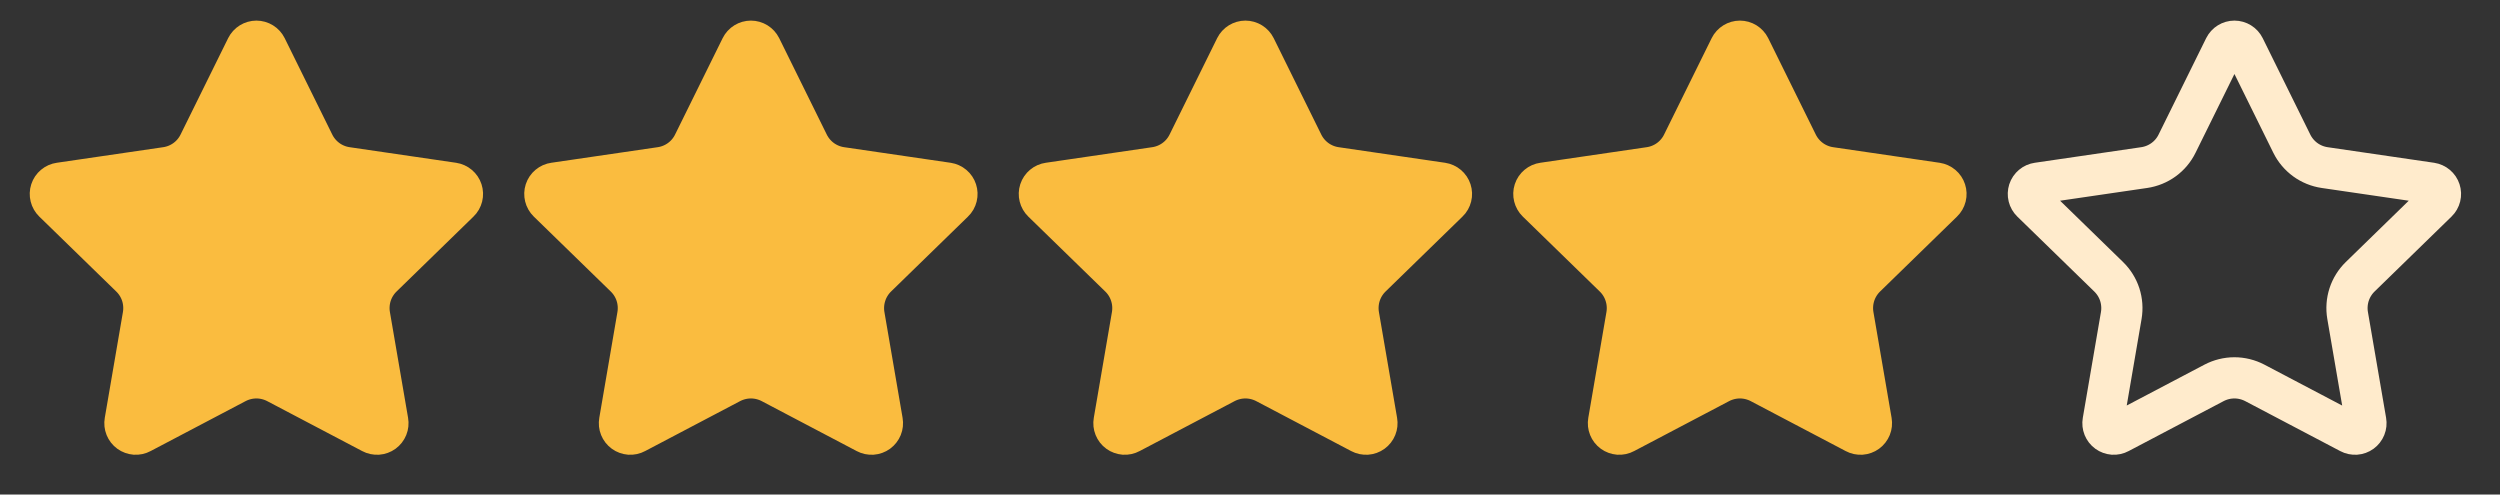
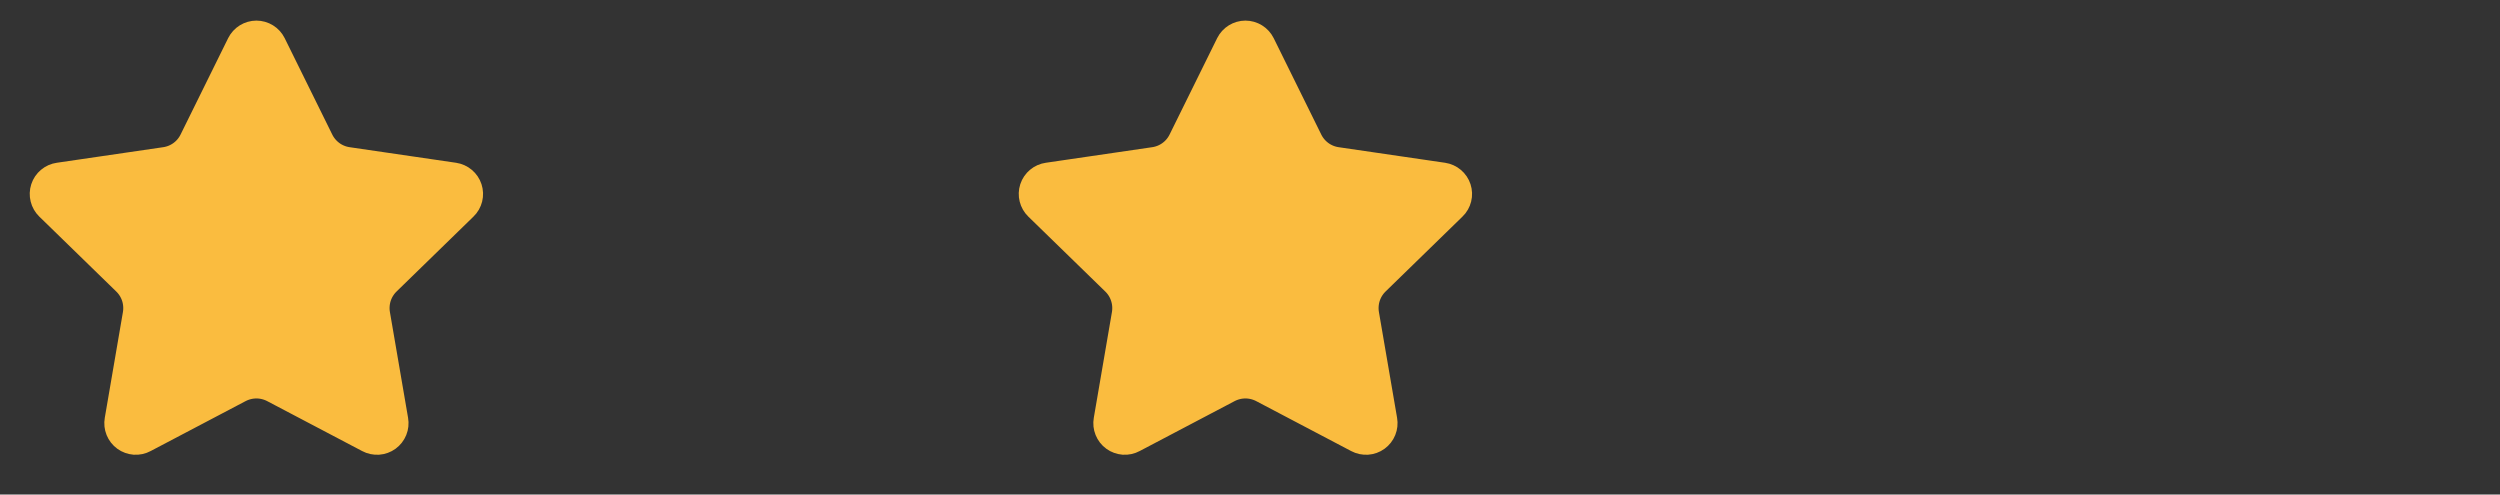
<svg xmlns="http://www.w3.org/2000/svg" width="91" height="18" viewBox="0 0 91 18" fill="none">
  <rect x="0" y="0" width="91" height="18" fill="#333333" stroke="none" />
  <path d="M8.977 1.721C9.01 1.655 9.061 1.599 9.124 1.56C9.187 1.521 9.259 1.5 9.333 1.5C9.407 1.5 9.48 1.521 9.543 1.56C9.606 1.599 9.657 1.655 9.69 1.721L11.422 5.23C11.536 5.461 11.705 5.661 11.913 5.813C12.121 5.964 12.364 6.063 12.618 6.1L16.493 6.667C16.566 6.678 16.635 6.709 16.692 6.757C16.749 6.805 16.791 6.867 16.814 6.938C16.837 7.008 16.84 7.084 16.822 7.156C16.804 7.228 16.767 7.294 16.713 7.345L13.911 10.074C13.727 10.254 13.588 10.476 13.508 10.722C13.429 10.967 13.41 11.228 13.453 11.482L14.115 15.337C14.128 15.411 14.12 15.486 14.092 15.555C14.064 15.624 14.017 15.684 13.957 15.728C13.896 15.772 13.825 15.798 13.751 15.803C13.676 15.808 13.602 15.792 13.536 15.757L10.073 13.936C9.845 13.817 9.591 13.754 9.333 13.754C9.075 13.754 8.821 13.817 8.593 13.936L5.13 15.757C5.065 15.792 4.99 15.808 4.916 15.803C4.842 15.797 4.771 15.771 4.711 15.728C4.65 15.684 4.604 15.624 4.576 15.555C4.548 15.486 4.54 15.411 4.553 15.337L5.214 11.483C5.257 11.229 5.238 10.967 5.159 10.722C5.079 10.476 4.94 10.254 4.755 10.074L1.953 7.346C1.9 7.294 1.862 7.229 1.844 7.156C1.826 7.084 1.828 7.008 1.851 6.938C1.874 6.867 1.917 6.804 1.974 6.756C2.031 6.708 2.1 6.677 2.174 6.667L6.048 6.1C6.303 6.063 6.545 5.965 6.754 5.813C6.962 5.662 7.131 5.462 7.245 5.23L8.977 1.721Z" fill="#FABC3F" stroke="#FABC3F" stroke-width="1.5" stroke-linecap="round" stroke-linejoin="round" />
-   <path d="M26.977 1.721C27.01 1.655 27.061 1.599 27.124 1.56C27.187 1.521 27.259 1.5 27.333 1.5C27.407 1.5 27.48 1.521 27.543 1.56C27.606 1.599 27.657 1.655 27.69 1.721L29.422 5.23C29.536 5.461 29.705 5.661 29.913 5.813C30.122 5.964 30.363 6.063 30.618 6.1L34.493 6.667C34.566 6.678 34.635 6.709 34.692 6.757C34.749 6.805 34.791 6.867 34.814 6.938C34.837 7.008 34.84 7.084 34.822 7.156C34.804 7.228 34.767 7.294 34.713 7.345L31.911 10.074C31.727 10.254 31.588 10.476 31.509 10.722C31.429 10.967 31.41 11.228 31.453 11.482L32.115 15.337C32.128 15.411 32.12 15.486 32.092 15.555C32.064 15.624 32.017 15.684 31.957 15.728C31.896 15.772 31.825 15.798 31.751 15.803C31.676 15.808 31.602 15.792 31.536 15.757L28.073 13.936C27.845 13.817 27.591 13.754 27.333 13.754C27.075 13.754 26.821 13.817 26.593 13.936L23.13 15.757C23.065 15.792 22.99 15.808 22.916 15.803C22.842 15.797 22.771 15.771 22.711 15.728C22.65 15.684 22.604 15.624 22.576 15.555C22.548 15.486 22.54 15.411 22.553 15.337L23.214 11.483C23.257 11.229 23.238 10.967 23.159 10.722C23.079 10.476 22.94 10.254 22.755 10.074L19.953 7.346C19.9 7.294 19.862 7.229 19.844 7.156C19.826 7.084 19.828 7.008 19.851 6.938C19.874 6.867 19.917 6.804 19.974 6.756C20.031 6.708 20.1 6.677 20.174 6.667L24.048 6.1C24.303 6.063 24.545 5.965 24.754 5.813C24.962 5.662 25.131 5.462 25.245 5.23L26.977 1.721Z" fill="#FABC3F" stroke="#FABC3F" stroke-width="1.5" stroke-linecap="round" stroke-linejoin="round" />
  <path d="M44.977 1.721C45.01 1.655 45.061 1.599 45.124 1.56C45.187 1.521 45.259 1.5 45.333 1.5C45.407 1.5 45.48 1.521 45.543 1.56C45.606 1.599 45.657 1.655 45.69 1.721L47.422 5.23C47.536 5.461 47.705 5.661 47.913 5.813C48.121 5.964 48.364 6.063 48.618 6.1L52.493 6.667C52.566 6.678 52.635 6.709 52.692 6.757C52.749 6.805 52.791 6.867 52.814 6.938C52.837 7.008 52.84 7.084 52.822 7.156C52.804 7.228 52.767 7.294 52.713 7.345L49.911 10.074C49.727 10.254 49.588 10.476 49.508 10.722C49.429 10.967 49.41 11.228 49.453 11.482L50.115 15.337C50.128 15.411 50.12 15.486 50.092 15.555C50.064 15.624 50.017 15.684 49.957 15.728C49.897 15.772 49.825 15.798 49.751 15.803C49.676 15.808 49.602 15.792 49.536 15.757L46.073 13.936C45.845 13.817 45.591 13.754 45.333 13.754C45.075 13.754 44.821 13.817 44.593 13.936L41.13 15.757C41.065 15.792 40.99 15.808 40.916 15.803C40.842 15.797 40.771 15.771 40.711 15.728C40.65 15.684 40.604 15.624 40.576 15.555C40.548 15.486 40.54 15.411 40.553 15.337L41.214 11.483C41.257 11.229 41.238 10.967 41.158 10.722C41.079 10.476 40.94 10.254 40.755 10.074L37.953 7.346C37.9 7.294 37.862 7.229 37.844 7.156C37.826 7.084 37.828 7.008 37.851 6.938C37.874 6.867 37.917 6.804 37.974 6.756C38.031 6.708 38.1 6.677 38.174 6.667L42.048 6.1C42.303 6.063 42.545 5.965 42.754 5.813C42.962 5.662 43.131 5.462 43.245 5.23L44.977 1.721Z" fill="#FABC3F" stroke="#FABC3F" stroke-width="1.5" stroke-linecap="round" stroke-linejoin="round" />
-   <path d="M62.977 1.721C63.01 1.655 63.061 1.599 63.124 1.56C63.187 1.521 63.259 1.5 63.333 1.5C63.407 1.5 63.48 1.521 63.543 1.56C63.606 1.599 63.657 1.655 63.69 1.721L65.422 5.23C65.536 5.461 65.705 5.661 65.913 5.813C66.121 5.964 66.364 6.063 66.618 6.1L70.493 6.667C70.566 6.678 70.635 6.709 70.692 6.757C70.749 6.805 70.791 6.867 70.814 6.938C70.837 7.008 70.84 7.084 70.822 7.156C70.804 7.228 70.766 7.294 70.713 7.345L67.911 10.074C67.727 10.254 67.588 10.476 67.508 10.722C67.429 10.967 67.41 11.228 67.453 11.482L68.115 15.337C68.128 15.411 68.12 15.486 68.092 15.555C68.064 15.624 68.017 15.684 67.957 15.728C67.897 15.772 67.825 15.798 67.751 15.803C67.676 15.808 67.602 15.792 67.536 15.757L64.073 13.936C63.845 13.817 63.591 13.754 63.333 13.754C63.075 13.754 62.821 13.817 62.593 13.936L59.13 15.757C59.065 15.792 58.99 15.808 58.916 15.803C58.842 15.797 58.771 15.771 58.711 15.728C58.65 15.684 58.604 15.624 58.576 15.555C58.548 15.486 58.54 15.411 58.553 15.337L59.214 11.483C59.257 11.229 59.238 10.967 59.158 10.722C59.079 10.476 58.94 10.254 58.755 10.074L55.953 7.346C55.9 7.294 55.862 7.229 55.844 7.156C55.826 7.084 55.828 7.008 55.851 6.938C55.874 6.867 55.917 6.804 55.974 6.756C56.031 6.708 56.1 6.677 56.174 6.667L60.048 6.1C60.303 6.063 60.545 5.965 60.754 5.813C60.962 5.662 61.131 5.462 61.245 5.23L62.977 1.721Z" fill="#FABC3F" stroke="#FABC3F" stroke-width="1.5" stroke-linecap="round" stroke-linejoin="round" />
-   <path d="M80.977 1.721C81.01 1.655 81.061 1.599 81.124 1.56C81.187 1.521 81.259 1.5 81.333 1.5C81.407 1.5 81.48 1.521 81.543 1.56C81.606 1.599 81.657 1.655 81.69 1.721L83.422 5.23C83.536 5.461 83.705 5.661 83.913 5.813C84.121 5.964 84.364 6.063 84.618 6.1L88.493 6.667C88.566 6.678 88.635 6.709 88.692 6.757C88.749 6.805 88.791 6.867 88.814 6.938C88.837 7.008 88.84 7.084 88.822 7.156C88.804 7.228 88.766 7.294 88.713 7.345L85.911 10.074C85.727 10.254 85.588 10.476 85.508 10.722C85.429 10.967 85.41 11.228 85.453 11.482L86.115 15.337C86.128 15.411 86.12 15.486 86.092 15.555C86.064 15.624 86.017 15.684 85.957 15.728C85.897 15.772 85.825 15.798 85.751 15.803C85.676 15.808 85.602 15.792 85.536 15.757L82.073 13.936C81.845 13.817 81.591 13.754 81.333 13.754C81.075 13.754 80.821 13.817 80.593 13.936L77.13 15.757C77.065 15.792 76.99 15.808 76.916 15.803C76.842 15.797 76.771 15.771 76.711 15.728C76.65 15.684 76.604 15.624 76.576 15.555C76.548 15.486 76.54 15.411 76.553 15.337L77.214 11.483C77.257 11.229 77.238 10.967 77.159 10.722C77.079 10.476 76.94 10.254 76.755 10.074L73.953 7.346C73.9 7.294 73.862 7.229 73.844 7.156C73.826 7.084 73.829 7.008 73.851 6.938C73.874 6.867 73.917 6.804 73.974 6.756C74.031 6.708 74.1 6.677 74.174 6.667L78.048 6.1C78.303 6.063 78.545 5.965 78.754 5.813C78.963 5.662 79.131 5.462 79.245 5.23L80.977 1.721Z" stroke="#FFEBCC" stroke-width="1.5" stroke-linecap="round" stroke-linejoin="round" />
</svg>